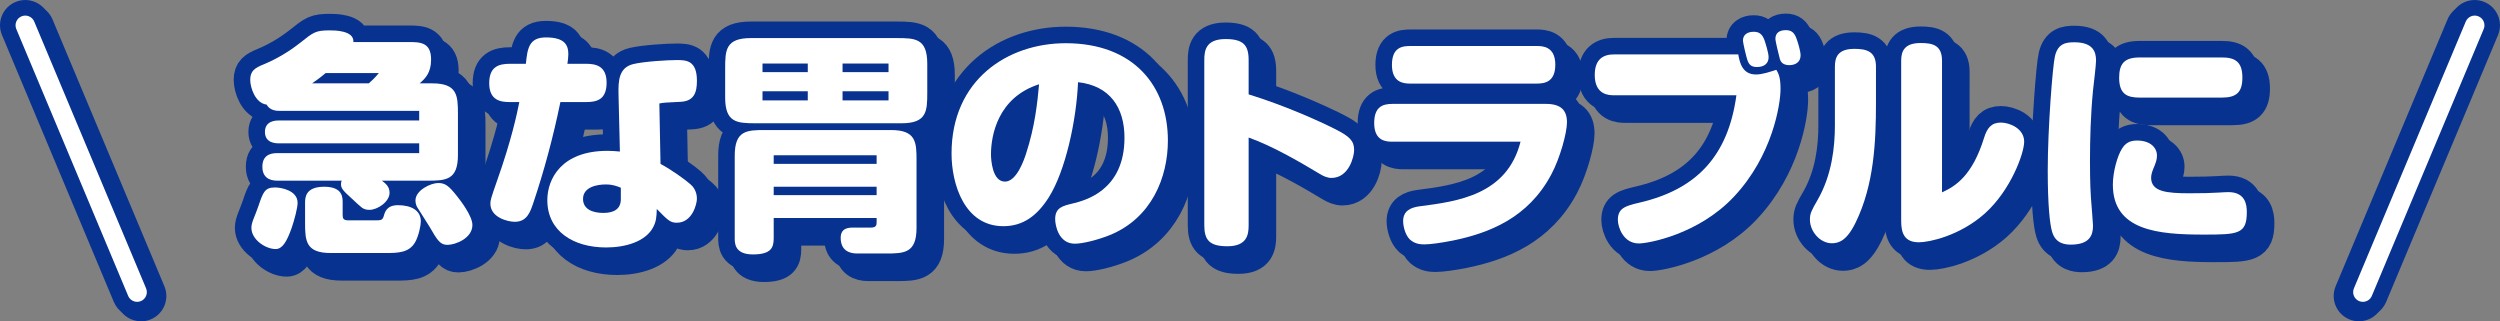
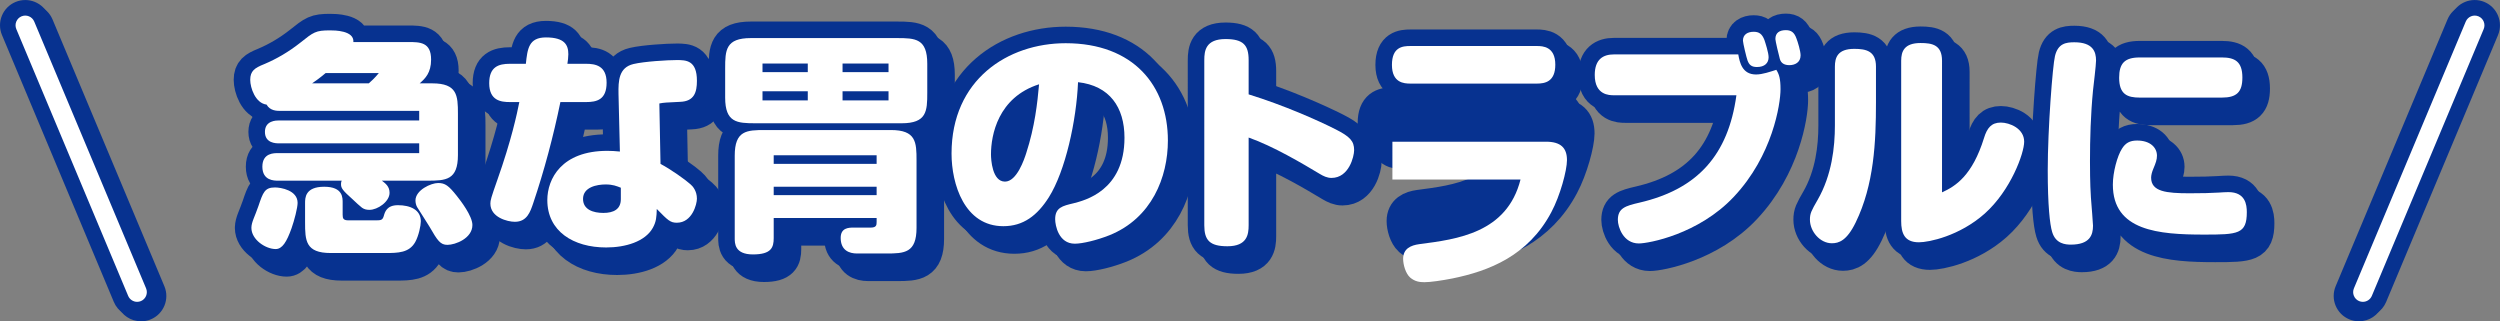
<svg xmlns="http://www.w3.org/2000/svg" viewBox="0 0 642.72 82.6">
  <rect x="0" y="0" width="642.72" height="82.6" fill="#808080" stroke="none" />
  <defs>
    <style>.d{fill:#fff;}.e,.f{fill:#073290;}.f{stroke:#073290;stroke-linejoin:round;stroke-width:8.5px;}</style>
  </defs>
  <g id="a" />
  <g id="b">
    <g id="c">
      <g>
        <g>
          <path class="d" d="M36.26,78.6c-.98,0-1.91-.58-2.31-1.53L5.19,8.47c-.53-1.27,.07-2.74,1.34-3.27,1.27-.53,2.74,.07,3.27,1.34l28.76,68.6c.53,1.27-.07,2.74-1.34,3.27-.32,.13-.64,.19-.97,.19Z" />
          <path class="e" d="M36.26,82.6c-2.63,0-4.98-1.56-6-3.99L1.51,10.01C.12,6.71,1.68,2.89,4.99,1.51c3.31-1.38,7.12,.18,8.51,3.48l28.76,68.6c1.39,3.31-.18,7.12-3.48,8.51-.8,.34-1.65,.51-2.51,.51Z" />
        </g>
        <g>
          <path class="d" d="M35.26,77.6c-.98,0-1.91-.58-2.31-1.53L4.19,7.47c-.53-1.27,.07-2.74,1.34-3.27,1.27-.53,2.74,.07,3.27,1.34l28.76,68.6c.53,1.27-.07,2.74-1.34,3.27-.32,.13-.64,.19-.97,.19Z" />
          <path class="e" d="M35.26,81.6c-2.63,0-4.98-1.56-6-3.99L.51,9.01C-.88,5.71,.68,1.89,3.99,.51c3.31-1.38,7.12,.18,8.51,3.48l28.76,68.6c1.39,3.31-.18,7.12-3.48,8.51-.8,.34-1.65,.51-2.51,.51Z" />
        </g>
        <g>
          <path class="f" d="M101,49.29c.96,.72,1.98,1.5,1.98,3.12,0,2.28-3.06,4.38-5.16,4.38-.72,0-1.32-.12-1.92-.54-.36-.24-1.92-1.68-2.28-2.04-2.82-2.52-3.12-3-3.12-4.08,0-.36,.06-.6,.18-.84h-16.38c-.96,0-4.02,0-4.02-3.6s3.12-3.48,4.02-3.48h36.3v-2.52h-36.06c-.72,0-3.6,0-3.6-2.94s2.94-2.94,3.6-2.94h36.06v-2.46h-35.7c-.84,0-2.64,0-3.54-1.62-2.88-.36-4.2-4.32-4.2-6.36,0-2.28,1.14-3.06,3.54-4.02,3.3-1.38,6.42-3.24,9.24-5.46,3.54-2.82,4.02-3.24,7.74-3.24,1.08,0,6.24,0,6,3h14.1c3,0,5.88,0,5.88,4.5,0,3.42-1.5,4.86-2.94,6.12h3.24c6.42,0,6.6,3.12,6.6,7.8v10.62c0,6.48-3.12,6.6-7.86,6.6h-11.7Zm-33.54,12.12c0-.72,.24-1.5,.54-2.28,.3-.72,.9-2.28,1.26-3.3,1.2-3.54,1.62-4.8,4.26-4.8,1.5,0,5.82,.72,5.82,3.96,0,1.26-.84,4.5-1.56,6.54-1.26,3.54-2.4,5.34-4.08,5.34-2.58,0-6.24-2.4-6.24-5.46Zm32.1-1.92c1.26,0,1.62-.12,1.92-1.08,.3-1.08,.78-2.82,3.66-2.82,3.18,0,5.88,1.2,5.88,4.14,0,1.08-.54,3.72-1.44,5.34-1.56,2.76-4.38,2.82-7.68,2.82h-14.04c-6.48,0-6.6-3.18-6.6-7.92v-4.92c0-1.32,0-4.2,4.92-4.2s4.74,2.94,4.74,4.2v3c0,.96,.18,1.44,1.5,1.44h7.14Zm-1.92-35.22c.48-.42,1.5-1.32,2.58-2.64h-13.68c-1.62,1.38-2.88,2.22-3.48,2.64h14.58Zm12,30.12c0-2.7,4.02-4.5,5.82-4.5s2.7,.66,4.8,3.3c.96,1.2,4.02,5.16,4.02,7.5,0,3.42-4.38,5.1-6.42,5.1-1.8,0-2.52-1.02-4.62-4.68-.48-.84-2.64-4.14-3.18-5.04-.24-.42-.42-1.08-.42-1.68Z" />
          <path class="f" d="M153.5,19.23c2.4,0,5.28,.48,5.28,4.86s-2.52,4.98-5.28,4.98h-6.6c-1.8,8.76-4.14,17.58-7.02,26.1-.72,2.1-1.56,4.68-4.68,4.68-1.92,0-6.3-1.14-6.3-4.68,0-.84,.18-1.5,1.74-5.94,3.72-10.5,5.1-17.16,5.7-20.16h-2.4c-2.34,0-5.34-.36-5.34-4.86,0-4.2,2.4-4.98,5.28-4.98h4.14c.42-3.84,.72-6.78,5.16-6.78,4.86,0,5.76,1.98,5.76,4.32,0,.54-.12,1.92-.24,2.46h4.8Zm19.14,25.74c2.64,1.38,6.42,4.08,7.68,5.22,.6,.48,1.68,1.74,1.68,3.72,0,1.38-1.2,6.18-5.16,6.18-1.68,0-2.28-.6-5.16-3.54-.06,2.04-.12,3.24-1.02,4.86-1.98,3.54-7.02,5.04-12,5.04-8.4,0-15.12-4.14-15.12-12.18,0-5.46,3.66-12.66,15.42-12.66,1.14,0,1.98,.06,3.24,.18l-.36-14.82c-.06-3.36,.06-6.78,3.84-7.68,2.76-.66,8.76-1.02,11.16-1.02s5.16,.06,5.16,5.34c0,2.88-.66,5.28-4.32,5.4-3.66,.18-4.08,.18-5.34,.42l.3,15.54Zm-10.2,6.12c-1.08-.42-2.04-.84-3.9-.84-2.22,0-5.82,.66-5.82,3.72,0,2.76,2.64,3.6,5.22,3.6s4.5-.9,4.5-3.54v-2.94Z" />
          <path class="f" d="M197.06,34.53c-4.74,0-7.8-.18-7.8-6.6v-7.5c0-4.68,.12-7.8,6.6-7.8h37.56c4.74,0,7.8,.12,7.8,6.6v7.44c0,4.74-.12,7.86-6.6,7.86h-37.56Zm4.68,24.36v5.16c0,2.4-.6,4.2-5.34,4.2s-4.68-2.94-4.68-4.2v-21.18c0-6.48,3.06-6.6,7.8-6.6h32.34c6.48,0,6.6,3.12,6.6,7.8v17.34c0,6.48-3.12,6.6-7.8,6.6h-7.5c-1.98,0-4.2-.78-4.2-4.02,0-2.58,2.04-2.64,3.3-2.64h4.44c1.44,0,1.5-.66,1.5-1.44v-1.02h-26.46Zm-2.88-39.72v2.22h11.64v-2.22h-11.64Zm0,7.14v2.34h11.64v-2.34h-11.64Zm2.88,16.44v2.22h26.46v-2.22h-26.46Zm0,8.1v2.16h26.46v-2.16h-26.46Zm17.7-31.68v2.22h11.82v-2.22h-11.82Zm0,7.14v2.34h11.82v-2.34h-11.82Z" />
          <path class="f" d="M272.48,53.55c-3,4.74-6.6,7.44-11.7,7.44-10.02,0-13.32-10.86-13.32-18.66,0-19.02,14.46-28.38,29.34-28.38,17.46,0,26.28,10.98,26.28,25.02,0,9.42-4.14,19.98-15.06,24.36-3.18,1.26-6.9,2.16-8.88,2.16-4.14,0-5.04-4.68-5.04-6.3,0-3,1.92-3.42,4.68-4.08,2.82-.72,13.14-3.18,13.14-16.86,0-7.86-3.84-13.38-11.94-14.28-.42,9.9-3.24,22.8-7.5,29.58Zm-14.88-11.04c0,1.32,.3,7.02,3.6,7.02,3.06,0,4.98-5.82,5.46-7.32,2.22-6.84,2.88-12.96,3.3-17.7-10.56,3.36-12.36,13.08-12.36,18Z" />
          <path class="f" d="M323.84,60.75c0,2.34-.36,5.4-5.46,5.4-4.56,0-5.94-1.56-5.94-5.4V18.27c0-2.4,.36-5.4,5.46-5.4,4.56,0,5.94,1.56,5.94,5.4v8.82c8.94,2.76,17.64,6.6,22.38,9,3.66,1.86,4.74,3,4.74,5.34,0,1.62-1.32,7.14-5.82,7.14-1.14,0-2.1-.48-3-1.02-4.5-2.7-12-7.14-18.3-9.36v22.56Z" />
          <path class="f" d="M360.81,39.27c-1.74,0-4.68-.24-4.68-4.8,0-4.26,2.28-4.92,4.68-4.92h39.48c3.84,0,5.4,1.62,5.4,4.74,0,2.64-1.74,9.12-4.02,13.38-5.94,11.22-16.02,15.12-25.44,17.04-2.76,.54-5.64,.96-7.2,.96-1.26,0-2.46-.18-3.66-1.2-1.2-1.08-1.8-3.36-1.8-4.8,0-2.64,1.98-3.48,4.14-3.78,9.78-1.26,22.56-2.88,26.04-16.62h-32.94Zm37.14-24.6c1.5,0,4.74,.12,4.74,4.8,0,4.38-2.64,4.86-4.74,4.86h-32.52c-1.62,0-4.74-.18-4.74-4.8s2.76-4.86,4.74-4.86h32.52Z" />
          <path class="f" d="M417.75,27.33c-1.14,0-4.92,0-4.92-5.22,0-4.08,2.22-5.28,4.92-5.28h31.98c.36,1.98,.96,5.16,4.56,5.16,1.68,0,3.66-.72,5.22-1.2,.72,1.14,1.08,2.28,1.08,4.98,0,3.84-2.04,17.1-12,27.66-9.06,9.66-21.96,12-24.42,12-4.02,0-5.4-4.26-5.4-6.06,0-3,1.92-3.6,5.58-4.44,15-3.48,22.8-12.3,24.9-27.6h-31.5Zm36.78-7.26c-1.38,0-1.98-.54-2.4-1.62-.3-.78-1.2-4.62-1.2-5.16,0-1.62,1.26-2.28,2.76-2.28,1.38,0,2.16,.54,2.76,2.1,.24,.72,1.08,3.3,1.08,4.44,0,1.5-1.02,2.52-3,2.52Zm8.34-.48c-1.26,0-2.16-.48-2.46-1.62-.3-1.08-1.14-4.62-1.14-5.1,0-1.62,1.08-2.28,2.7-2.28,1.38,0,2.16,.6,2.7,2.1,.36,.9,1.08,3.3,1.08,4.38,0,1.86-1.5,2.52-2.88,2.52Z" />
          <path class="f" d="M474.57,19.95c0-2.28,.66-4.56,4.98-4.56,3.12,0,5.58,.6,5.58,4.56v9.18c0,10.2-.48,21.18-5.22,30.9-2.28,4.68-4.32,5.34-6.12,5.34-3.06,0-5.64-3.06-5.64-6.06,0-1.62,.36-2.28,1.98-5.1,3.66-6.36,4.44-13.56,4.44-19.14v-15.12Zm17.04-1.5c0-2.4,.78-4.56,4.98-4.56,3,0,5.52,.48,5.52,4.56V52.29c3.48-1.56,7.8-4.32,10.8-13.98,.78-2.58,1.92-3.96,4.32-3.96,2.22,0,6,1.5,6,4.92,0,2.94-3.42,12.48-10.14,18.48-6.48,5.76-14.34,7.38-16.92,7.38-3.72,0-4.56-2.34-4.56-5.46V18.45Z" />
          <path class="f" d="M541.71,18.39c0,1.2-.66,6.54-.78,7.68-.6,6.18-.78,12.54-.78,18.24,0,1.14,0,5.82,.24,9.3,.18,2.4,.54,6.66,.54,7.26,0,2.4-.84,4.86-5.7,4.86-1.32,0-3.9-.18-4.8-3.24-.6-1.92-1.14-6.96-1.14-15.84,0-10.74,1.26-26.94,1.86-29.4,.78-3.24,2.82-3.54,4.98-3.54,4.8,0,5.58,2.46,5.58,4.68Zm27.72,44.76c-11.64,0-23.4-.96-23.4-12.84,0-3.18,1.14-7.38,2.34-9.24,.9-1.44,1.98-2.1,3.9-2.1,3.36,0,5.1,1.8,5.1,3.9,0,1.02-.3,1.86-.96,3.42-.3,.72-.54,1.56-.54,2.22,0,3.6,3.9,4.02,9.9,4.02,3.3,0,5.4-.06,7.44-.18,.9-.06,1.92-.12,2.52-.12,4.38,0,4.74,3.24,4.74,5.16,0,5.64-2.28,5.76-11.04,5.76Zm4.62-45.54c3.3,0,5.28,1.02,5.28,5.16,0,3.78-1.5,5.16-5.28,5.16h-21.12c-3.18,0-5.28-.84-5.28-5.1,0-3.66,1.38-5.22,5.28-5.22h21.12Z" />
        </g>
        <g>
          <path class="f" d="M98.17,46.45c.96,.72,1.98,1.5,1.98,3.12,0,2.28-3.06,4.38-5.16,4.38-.72,0-1.32-.12-1.92-.54-.36-.24-1.92-1.68-2.28-2.04-2.82-2.52-3.12-3-3.12-4.08,0-.36,.06-.6,.18-.84h-16.38c-.96,0-4.02,0-4.02-3.6s3.12-3.48,4.02-3.48h36.3v-2.52h-36.06c-.72,0-3.6,0-3.6-2.94s2.94-2.94,3.6-2.94h36.06v-2.46h-35.7c-.84,0-2.64,0-3.54-1.62-2.88-.36-4.2-4.32-4.2-6.36,0-2.28,1.14-3.06,3.54-4.02,3.3-1.38,6.42-3.24,9.24-5.46,3.54-2.82,4.02-3.24,7.74-3.24,1.08,0,6.24,0,6,3h14.1c3,0,5.88,0,5.88,4.5,0,3.42-1.5,4.86-2.94,6.12h3.24c6.42,0,6.6,3.12,6.6,7.8v10.62c0,6.48-3.12,6.6-7.86,6.6h-11.7Zm-33.54,12.12c0-.72,.24-1.5,.54-2.28,.3-.72,.9-2.28,1.26-3.3,1.2-3.54,1.62-4.8,4.26-4.8,1.5,0,5.82,.72,5.82,3.96,0,1.26-.84,4.5-1.56,6.54-1.26,3.54-2.4,5.34-4.08,5.34-2.58,0-6.24-2.4-6.24-5.46Zm32.1-1.92c1.26,0,1.62-.12,1.92-1.08,.3-1.08,.78-2.82,3.66-2.82,3.18,0,5.88,1.2,5.88,4.14,0,1.08-.54,3.72-1.44,5.34-1.56,2.76-4.38,2.82-7.68,2.82h-14.04c-6.48,0-6.6-3.18-6.6-7.92v-4.92c0-1.32,0-4.2,4.92-4.2s4.74,2.94,4.74,4.2v3c0,.96,.18,1.44,1.5,1.44h7.14Zm-1.92-35.22c.48-.42,1.5-1.32,2.58-2.64h-13.68c-1.62,1.38-2.88,2.22-3.48,2.64h14.58Zm12,30.12c0-2.7,4.02-4.5,5.82-4.5s2.7,.66,4.8,3.3c.96,1.2,4.02,5.16,4.02,7.5,0,3.42-4.38,5.1-6.42,5.1-1.8,0-2.52-1.02-4.62-4.68-.48-.84-2.64-4.14-3.18-5.04-.24-.42-.42-1.08-.42-1.68Z" />
          <path class="f" d="M150.67,16.4c2.4,0,5.28,.48,5.28,4.86s-2.52,4.98-5.28,4.98h-6.6c-1.8,8.76-4.14,17.58-7.02,26.1-.72,2.1-1.56,4.68-4.68,4.68-1.92,0-6.3-1.14-6.3-4.68,0-.84,.18-1.5,1.74-5.94,3.72-10.5,5.1-17.16,5.7-20.16h-2.4c-2.34,0-5.34-.36-5.34-4.86,0-4.2,2.4-4.98,5.28-4.98h4.14c.42-3.84,.72-6.78,5.16-6.78,4.86,0,5.76,1.98,5.76,4.32,0,.54-.12,1.92-.24,2.46h4.8Zm19.14,25.74c2.64,1.38,6.42,4.08,7.68,5.22,.6,.48,1.68,1.74,1.68,3.72,0,1.38-1.2,6.18-5.16,6.18-1.68,0-2.28-.6-5.16-3.54-.06,2.04-.12,3.24-1.02,4.86-1.98,3.54-7.02,5.04-12,5.04-8.4,0-15.12-4.14-15.12-12.18,0-5.46,3.66-12.66,15.42-12.66,1.14,0,1.98,.06,3.24,.18l-.36-14.82c-.06-3.36,.06-6.78,3.84-7.68,2.76-.66,8.76-1.02,11.16-1.02s5.16,.06,5.16,5.34c0,2.88-.66,5.28-4.32,5.4-3.66,.18-4.08,.18-5.34,.42l.3,15.54Zm-10.2,6.12c-1.08-.42-2.04-.84-3.9-.84-2.22,0-5.82,.66-5.82,3.72,0,2.76,2.64,3.6,5.22,3.6s4.5-.9,4.5-3.54v-2.94Z" />
          <path class="f" d="M194.23,31.69c-4.74,0-7.8-.18-7.8-6.6v-7.5c0-4.68,.12-7.8,6.6-7.8h37.56c4.74,0,7.8,.12,7.8,6.6v7.44c0,4.74-.12,7.86-6.6,7.86h-37.56Zm4.68,24.36v5.16c0,2.4-.6,4.2-5.34,4.2s-4.68-2.94-4.68-4.2v-21.18c0-6.48,3.06-6.6,7.8-6.6h32.34c6.48,0,6.6,3.12,6.6,7.8v17.34c0,6.48-3.12,6.6-7.8,6.6h-7.5c-1.98,0-4.2-.78-4.2-4.02,0-2.58,2.04-2.64,3.3-2.64h4.44c1.44,0,1.5-.66,1.5-1.44v-1.02h-26.46Zm-2.88-39.72v2.22h11.64v-2.22h-11.64Zm0,7.14v2.34h11.64v-2.34h-11.64Zm2.88,16.44v2.22h26.46v-2.22h-26.46Zm0,8.1v2.16h26.46v-2.16h-26.46Zm17.7-31.68v2.22h11.82v-2.22h-11.82Zm0,7.14v2.34h11.82v-2.34h-11.82Z" />
          <path class="f" d="M269.65,50.71c-3,4.74-6.6,7.44-11.7,7.44-10.02,0-13.32-10.86-13.32-18.66,0-19.02,14.46-28.38,29.34-28.38,17.46,0,26.28,10.98,26.28,25.02,0,9.42-4.14,19.98-15.06,24.36-3.18,1.26-6.9,2.16-8.88,2.16-4.14,0-5.04-4.68-5.04-6.3,0-3,1.92-3.42,4.68-4.08,2.82-.72,13.14-3.18,13.14-16.86,0-7.86-3.84-13.38-11.94-14.28-.42,9.9-3.24,22.8-7.5,29.58Zm-14.88-11.04c0,1.32,.3,7.02,3.6,7.02,3.06,0,4.98-5.82,5.46-7.32,2.22-6.84,2.88-12.96,3.3-17.7-10.56,3.36-12.36,13.08-12.36,18Z" />
          <path class="f" d="M321.01,57.91c0,2.34-.36,5.4-5.46,5.4-4.56,0-5.94-1.56-5.94-5.4V15.44c0-2.4,.36-5.4,5.46-5.4,4.56,0,5.94,1.56,5.94,5.4v8.82c8.94,2.76,17.64,6.6,22.38,9,3.66,1.86,4.74,3,4.74,5.34,0,1.62-1.32,7.14-5.82,7.14-1.14,0-2.1-.48-3-1.02-4.5-2.7-12-7.14-18.3-9.36v22.56Z" />
          <path class="f" d="M357.97,36.43c-1.74,0-4.68-.24-4.68-4.8,0-4.26,2.28-4.92,4.68-4.92h39.48c3.84,0,5.4,1.62,5.4,4.74,0,2.64-1.74,9.12-4.02,13.38-5.94,11.22-16.02,15.12-25.44,17.04-2.76,.54-5.64,.96-7.2,.96-1.26,0-2.46-.18-3.66-1.2-1.2-1.08-1.8-3.36-1.8-4.8,0-2.64,1.98-3.48,4.14-3.78,9.78-1.26,22.56-2.88,26.04-16.62h-32.94Zm37.14-24.6c1.5,0,4.74,.12,4.74,4.8,0,4.38-2.64,4.86-4.74,4.86h-32.52c-1.62,0-4.74-.18-4.74-4.8s2.76-4.86,4.74-4.86h32.52Z" />
          <path class="f" d="M414.91,24.49c-1.14,0-4.92,0-4.92-5.22,0-4.08,2.22-5.28,4.92-5.28h31.98c.36,1.98,.96,5.16,4.56,5.16,1.68,0,3.66-.72,5.22-1.2,.72,1.14,1.08,2.28,1.08,4.98,0,3.84-2.04,17.1-12,27.66-9.06,9.66-21.96,12-24.42,12-4.02,0-5.4-4.26-5.4-6.06,0-3,1.92-3.6,5.58-4.44,15-3.48,22.8-12.3,24.9-27.6h-31.5Zm36.78-7.26c-1.38,0-1.98-.54-2.4-1.62-.3-.78-1.2-4.62-1.2-5.16,0-1.62,1.26-2.28,2.76-2.28,1.38,0,2.16,.54,2.76,2.1,.24,.72,1.08,3.3,1.08,4.44,0,1.5-1.02,2.52-3,2.52Zm8.34-.48c-1.26,0-2.16-.48-2.46-1.62-.3-1.08-1.14-4.62-1.14-5.1,0-1.62,1.08-2.28,2.7-2.28,1.38,0,2.16,.6,2.7,2.1,.36,.9,1.08,3.3,1.08,4.38,0,1.86-1.5,2.52-2.88,2.52Z" />
          <path class="f" d="M471.73,17.12c0-2.28,.66-4.56,4.98-4.56,3.12,0,5.58,.6,5.58,4.56v9.18c0,10.2-.48,21.18-5.22,30.9-2.28,4.68-4.32,5.34-6.12,5.34-3.06,0-5.64-3.06-5.64-6.06,0-1.62,.36-2.28,1.98-5.1,3.66-6.36,4.44-13.56,4.44-19.14v-15.12Zm17.04-1.5c0-2.4,.78-4.56,4.98-4.56,3,0,5.52,.48,5.52,4.56V49.45c3.48-1.56,7.8-4.32,10.8-13.98,.78-2.58,1.92-3.96,4.32-3.96,2.22,0,6,1.5,6,4.92,0,2.94-3.42,12.48-10.14,18.48-6.48,5.76-14.34,7.38-16.92,7.38-3.72,0-4.56-2.34-4.56-5.46V15.62Z" />
          <path class="f" d="M538.87,15.55c0,1.2-.66,6.54-.78,7.68-.6,6.18-.78,12.54-.78,18.24,0,1.14,0,5.82,.24,9.3,.18,2.4,.54,6.66,.54,7.26,0,2.4-.84,4.86-5.7,4.86-1.32,0-3.9-.18-4.8-3.24-.6-1.92-1.14-6.96-1.14-15.84,0-10.74,1.26-26.94,1.86-29.4,.78-3.24,2.82-3.54,4.98-3.54,4.8,0,5.58,2.46,5.58,4.68Zm27.72,44.76c-11.64,0-23.4-.96-23.4-12.84,0-3.18,1.14-7.38,2.34-9.24,.9-1.44,1.98-2.1,3.9-2.1,3.36,0,5.1,1.8,5.1,3.9,0,1.02-.3,1.86-.96,3.42-.3,.72-.54,1.56-.54,2.22,0,3.6,3.9,4.02,9.9,4.02,3.3,0,5.4-.06,7.44-.18,.9-.06,1.92-.12,2.52-.12,4.38,0,4.74,3.24,4.74,5.16,0,5.64-2.28,5.76-11.04,5.76Zm4.62-45.54c3.3,0,5.28,1.02,5.28,5.16,0,3.78-1.5,5.16-5.28,5.16h-21.12c-3.18,0-5.28-.84-5.28-5.1,0-3.66,1.38-5.22,5.28-5.22h21.12Z" />
        </g>
        <g>
          <path class="d" d="M98.17,46.45c.96,.72,1.98,1.5,1.98,3.12,0,2.28-3.06,4.38-5.16,4.38-.72,0-1.32-.12-1.92-.54-.36-.24-1.92-1.68-2.28-2.04-2.82-2.52-3.12-3-3.12-4.08,0-.36,.06-.6,.18-.84h-16.38c-.96,0-4.02,0-4.02-3.6s3.12-3.48,4.02-3.48h36.3v-2.52h-36.06c-.72,0-3.6,0-3.6-2.94s2.94-2.94,3.6-2.94h36.06v-2.46h-35.7c-.84,0-2.64,0-3.54-1.62-2.88-.36-4.2-4.32-4.2-6.36,0-2.28,1.14-3.06,3.54-4.02,3.3-1.38,6.42-3.24,9.24-5.46,3.54-2.82,4.02-3.24,7.74-3.24,1.08,0,6.24,0,6,3h14.1c3,0,5.88,0,5.88,4.5,0,3.42-1.5,4.86-2.94,6.12h3.24c6.42,0,6.6,3.12,6.6,7.8v10.62c0,6.48-3.12,6.6-7.86,6.6h-11.7Zm-33.54,12.12c0-.72,.24-1.5,.54-2.28,.3-.72,.9-2.28,1.26-3.3,1.2-3.54,1.62-4.8,4.26-4.8,1.5,0,5.82,.72,5.82,3.96,0,1.26-.84,4.5-1.56,6.54-1.26,3.54-2.4,5.34-4.08,5.34-2.58,0-6.24-2.4-6.24-5.46Zm32.1-1.92c1.26,0,1.62-.12,1.92-1.08,.3-1.08,.78-2.82,3.66-2.82,3.18,0,5.88,1.2,5.88,4.14,0,1.08-.54,3.72-1.44,5.34-1.56,2.76-4.38,2.82-7.68,2.82h-14.04c-6.48,0-6.6-3.18-6.6-7.92v-4.92c0-1.32,0-4.2,4.92-4.2s4.74,2.94,4.74,4.2v3c0,.96,.18,1.44,1.5,1.44h7.14Zm-1.92-35.22c.48-.42,1.5-1.32,2.58-2.64h-13.68c-1.62,1.38-2.88,2.22-3.48,2.64h14.58Zm12,30.12c0-2.7,4.02-4.5,5.82-4.5s2.7,.66,4.8,3.3c.96,1.2,4.02,5.16,4.02,7.5,0,3.42-4.38,5.1-6.42,5.1-1.8,0-2.52-1.02-4.62-4.68-.48-.84-2.64-4.14-3.18-5.04-.24-.42-.42-1.08-.42-1.68Z" />
          <path class="d" d="M150.67,16.4c2.4,0,5.28,.48,5.28,4.86s-2.52,4.98-5.28,4.98h-6.6c-1.8,8.76-4.14,17.58-7.02,26.1-.72,2.1-1.56,4.68-4.68,4.68-1.92,0-6.3-1.14-6.3-4.68,0-.84,.18-1.5,1.74-5.94,3.72-10.5,5.1-17.16,5.7-20.16h-2.4c-2.34,0-5.34-.36-5.34-4.86,0-4.2,2.4-4.98,5.28-4.98h4.14c.42-3.84,.72-6.78,5.16-6.78,4.86,0,5.76,1.98,5.76,4.32,0,.54-.12,1.92-.24,2.46h4.8Zm19.14,25.74c2.64,1.38,6.42,4.08,7.68,5.22,.6,.48,1.68,1.74,1.68,3.72,0,1.38-1.2,6.18-5.16,6.18-1.68,0-2.28-.6-5.16-3.54-.06,2.04-.12,3.24-1.02,4.86-1.98,3.54-7.02,5.04-12,5.04-8.4,0-15.12-4.14-15.12-12.18,0-5.46,3.66-12.66,15.42-12.66,1.14,0,1.98,.06,3.24,.18l-.36-14.82c-.06-3.36,.06-6.78,3.84-7.68,2.76-.66,8.76-1.02,11.16-1.02s5.16,.06,5.16,5.34c0,2.88-.66,5.28-4.32,5.4-3.66,.18-4.08,.18-5.34,.42l.3,15.54Zm-10.2,6.12c-1.08-.42-2.04-.84-3.9-.84-2.22,0-5.82,.66-5.82,3.72,0,2.76,2.64,3.6,5.22,3.6s4.5-.9,4.5-3.54v-2.94Z" />
          <path class="d" d="M194.23,31.69c-4.74,0-7.8-.18-7.8-6.6v-7.5c0-4.68,.12-7.8,6.6-7.8h37.56c4.74,0,7.8,.12,7.8,6.6v7.44c0,4.74-.12,7.86-6.6,7.86h-37.56Zm4.68,24.36v5.16c0,2.4-.6,4.2-5.34,4.2s-4.68-2.94-4.68-4.2v-21.18c0-6.48,3.06-6.6,7.8-6.6h32.34c6.48,0,6.6,3.12,6.6,7.8v17.34c0,6.48-3.12,6.6-7.8,6.6h-7.5c-1.98,0-4.2-.78-4.2-4.02,0-2.58,2.04-2.64,3.3-2.64h4.44c1.44,0,1.5-.66,1.5-1.44v-1.02h-26.46Zm-2.88-39.72v2.22h11.64v-2.22h-11.64Zm0,7.14v2.34h11.64v-2.34h-11.64Zm2.88,16.44v2.22h26.46v-2.22h-26.46Zm0,8.1v2.16h26.46v-2.16h-26.46Zm17.7-31.68v2.22h11.82v-2.22h-11.82Zm0,7.14v2.34h11.82v-2.34h-11.82Z" />
          <path class="d" d="M269.65,50.71c-3,4.74-6.6,7.44-11.7,7.44-10.02,0-13.32-10.86-13.32-18.66,0-19.02,14.46-28.38,29.34-28.38,17.46,0,26.28,10.98,26.28,25.02,0,9.42-4.14,19.98-15.06,24.36-3.18,1.26-6.9,2.16-8.88,2.16-4.14,0-5.04-4.68-5.04-6.3,0-3,1.92-3.42,4.68-4.08,2.82-.72,13.14-3.18,13.14-16.86,0-7.86-3.84-13.38-11.94-14.28-.42,9.9-3.24,22.8-7.5,29.58Zm-14.88-11.04c0,1.32,.3,7.02,3.6,7.02,3.06,0,4.98-5.82,5.46-7.32,2.22-6.84,2.88-12.96,3.3-17.7-10.56,3.36-12.36,13.08-12.36,18Z" />
          <path class="d" d="M321.01,57.91c0,2.34-.36,5.4-5.46,5.4-4.56,0-5.94-1.56-5.94-5.4V15.44c0-2.4,.36-5.4,5.46-5.4,4.56,0,5.94,1.56,5.94,5.4v8.82c8.94,2.76,17.64,6.6,22.38,9,3.66,1.86,4.74,3,4.74,5.34,0,1.62-1.32,7.14-5.82,7.14-1.14,0-2.1-.48-3-1.02-4.5-2.7-12-7.14-18.3-9.36v22.56Z" />
-           <path class="d" d="M357.97,36.43c-1.74,0-4.68-.24-4.68-4.8,0-4.26,2.28-4.92,4.68-4.92h39.48c3.84,0,5.4,1.62,5.4,4.74,0,2.64-1.74,9.12-4.02,13.38-5.94,11.22-16.02,15.12-25.44,17.04-2.76,.54-5.64,.96-7.2,.96-1.26,0-2.46-.18-3.66-1.2-1.2-1.08-1.8-3.36-1.8-4.8,0-2.64,1.98-3.48,4.14-3.78,9.78-1.26,22.56-2.88,26.04-16.62h-32.94Zm37.14-24.6c1.5,0,4.74,.12,4.74,4.8,0,4.38-2.64,4.86-4.74,4.86h-32.52c-1.62,0-4.74-.18-4.74-4.8s2.76-4.86,4.74-4.86h32.52Z" />
+           <path class="d" d="M357.97,36.43h39.48c3.84,0,5.4,1.62,5.4,4.74,0,2.64-1.74,9.12-4.02,13.38-5.94,11.22-16.02,15.12-25.44,17.04-2.76,.54-5.64,.96-7.2,.96-1.26,0-2.46-.18-3.66-1.2-1.2-1.08-1.8-3.36-1.8-4.8,0-2.64,1.98-3.48,4.14-3.78,9.78-1.26,22.56-2.88,26.04-16.62h-32.94Zm37.14-24.6c1.5,0,4.74,.12,4.74,4.8,0,4.38-2.64,4.86-4.74,4.86h-32.52c-1.62,0-4.74-.18-4.74-4.8s2.76-4.86,4.74-4.86h32.52Z" />
          <path class="d" d="M414.91,24.49c-1.14,0-4.92,0-4.92-5.22,0-4.08,2.22-5.28,4.92-5.28h31.98c.36,1.98,.96,5.16,4.56,5.16,1.68,0,3.66-.72,5.22-1.2,.72,1.14,1.08,2.28,1.08,4.98,0,3.84-2.04,17.1-12,27.66-9.06,9.66-21.96,12-24.42,12-4.02,0-5.4-4.26-5.4-6.06,0-3,1.92-3.6,5.58-4.44,15-3.48,22.8-12.3,24.9-27.6h-31.5Zm36.78-7.26c-1.38,0-1.98-.54-2.4-1.62-.3-.78-1.2-4.62-1.2-5.16,0-1.62,1.26-2.28,2.76-2.28,1.38,0,2.16,.54,2.76,2.1,.24,.72,1.08,3.3,1.08,4.44,0,1.5-1.02,2.52-3,2.52Zm8.34-.48c-1.26,0-2.16-.48-2.46-1.62-.3-1.08-1.14-4.62-1.14-5.1,0-1.62,1.08-2.28,2.7-2.28,1.38,0,2.16,.6,2.7,2.1,.36,.9,1.08,3.3,1.08,4.38,0,1.86-1.5,2.52-2.88,2.52Z" />
          <path class="d" d="M471.73,17.12c0-2.28,.66-4.56,4.98-4.56,3.12,0,5.58,.6,5.58,4.56v9.18c0,10.2-.48,21.18-5.22,30.9-2.28,4.68-4.32,5.34-6.12,5.34-3.06,0-5.64-3.06-5.64-6.06,0-1.62,.36-2.28,1.98-5.1,3.66-6.36,4.44-13.56,4.44-19.14v-15.12Zm17.04-1.5c0-2.4,.78-4.56,4.98-4.56,3,0,5.52,.48,5.52,4.56V49.45c3.48-1.56,7.8-4.32,10.8-13.98,.78-2.58,1.92-3.96,4.32-3.96,2.22,0,6,1.5,6,4.92,0,2.94-3.42,12.48-10.14,18.48-6.48,5.76-14.34,7.38-16.92,7.38-3.72,0-4.56-2.34-4.56-5.46V15.62Z" />
          <path class="d" d="M538.87,15.55c0,1.2-.66,6.54-.78,7.68-.6,6.18-.78,12.54-.78,18.24,0,1.14,0,5.82,.24,9.3,.18,2.4,.54,6.66,.54,7.26,0,2.4-.84,4.86-5.7,4.86-1.32,0-3.9-.18-4.8-3.24-.6-1.92-1.14-6.96-1.14-15.84,0-10.74,1.26-26.94,1.86-29.4,.78-3.24,2.82-3.54,4.98-3.54,4.8,0,5.58,2.46,5.58,4.68Zm27.72,44.76c-11.64,0-23.4-.96-23.4-12.84,0-3.18,1.14-7.38,2.34-9.24,.9-1.44,1.98-2.1,3.9-2.1,3.36,0,5.1,1.8,5.1,3.9,0,1.02-.3,1.86-.96,3.42-.3,.72-.54,1.56-.54,2.22,0,3.6,3.9,4.02,9.9,4.02,3.3,0,5.4-.06,7.44-.18,.9-.06,1.92-.12,2.52-.12,4.38,0,4.74,3.24,4.74,5.16,0,5.64-2.28,5.76-11.04,5.76Zm4.62-45.54c3.3,0,5.28,1.02,5.28,5.16,0,3.78-1.5,5.16-5.28,5.16h-21.12c-3.18,0-5.28-.84-5.28-5.1,0-3.66,1.38-5.22,5.28-5.22h21.12Z" />
        </g>
        <path class="d" d="M35.26,77.6c-.98,0-1.91-.58-2.31-1.53L4.19,7.47c-.53-1.27,.07-2.74,1.34-3.27,1.27-.53,2.74,.07,3.27,1.34l28.76,68.6c.53,1.27-.07,2.74-1.34,3.27-.32,.13-.64,.19-.97,.19Z" />
        <g>
          <path class="d" d="M606.46,78.6c.98,0,1.91-.58,2.31-1.53l28.76-68.6c.53-1.27-.07-2.74-1.34-3.27-1.27-.53-2.74,.07-3.27,1.34l-28.76,68.6c-.53,1.27,.07,2.74,1.34,3.27,.32,.13,.64,.19,.97,.19Z" />
          <path class="e" d="M606.46,82.6c-.87,0-1.71-.17-2.51-.51-1.6-.67-2.84-1.93-3.5-3.53-.66-1.61-.65-3.37,.02-4.98l28.76-68.6c1.38-3.3,5.2-4.86,8.5-3.48,3.31,1.39,4.87,5.2,3.49,8.51l-28.76,68.6c-1.01,2.42-3.37,3.99-6,3.99Z" />
        </g>
        <g>
-           <path class="d" d="M607.46,77.6c.98,0,1.91-.58,2.31-1.53l28.76-68.6c.53-1.27-.07-2.74-1.34-3.27-1.27-.53-2.74,.07-3.27,1.34l-28.76,68.6c-.53,1.27,.07,2.74,1.34,3.27,.32,.13,.64,.19,.97,.19Z" />
          <path class="e" d="M607.46,81.6c-.87,0-1.71-.17-2.51-.51-1.6-.67-2.84-1.93-3.5-3.53-.66-1.61-.65-3.37,.02-4.98L630.22,3.99c1.38-3.3,5.2-4.87,8.5-3.48,3.31,1.39,4.87,5.2,3.49,8.51l-28.76,68.6c-1.01,2.42-3.37,3.99-6,3.99Z" />
        </g>
        <path class="d" d="M607.46,77.6c.98,0,1.91-.58,2.31-1.53l28.76-68.6c.53-1.27-.07-2.74-1.34-3.27-1.27-.53-2.74,.07-3.27,1.34l-28.76,68.6c-.53,1.27,.07,2.74,1.34,3.27,.32,.13,.64,.19,.97,.19Z" />
      </g>
    </g>
  </g>
</svg>